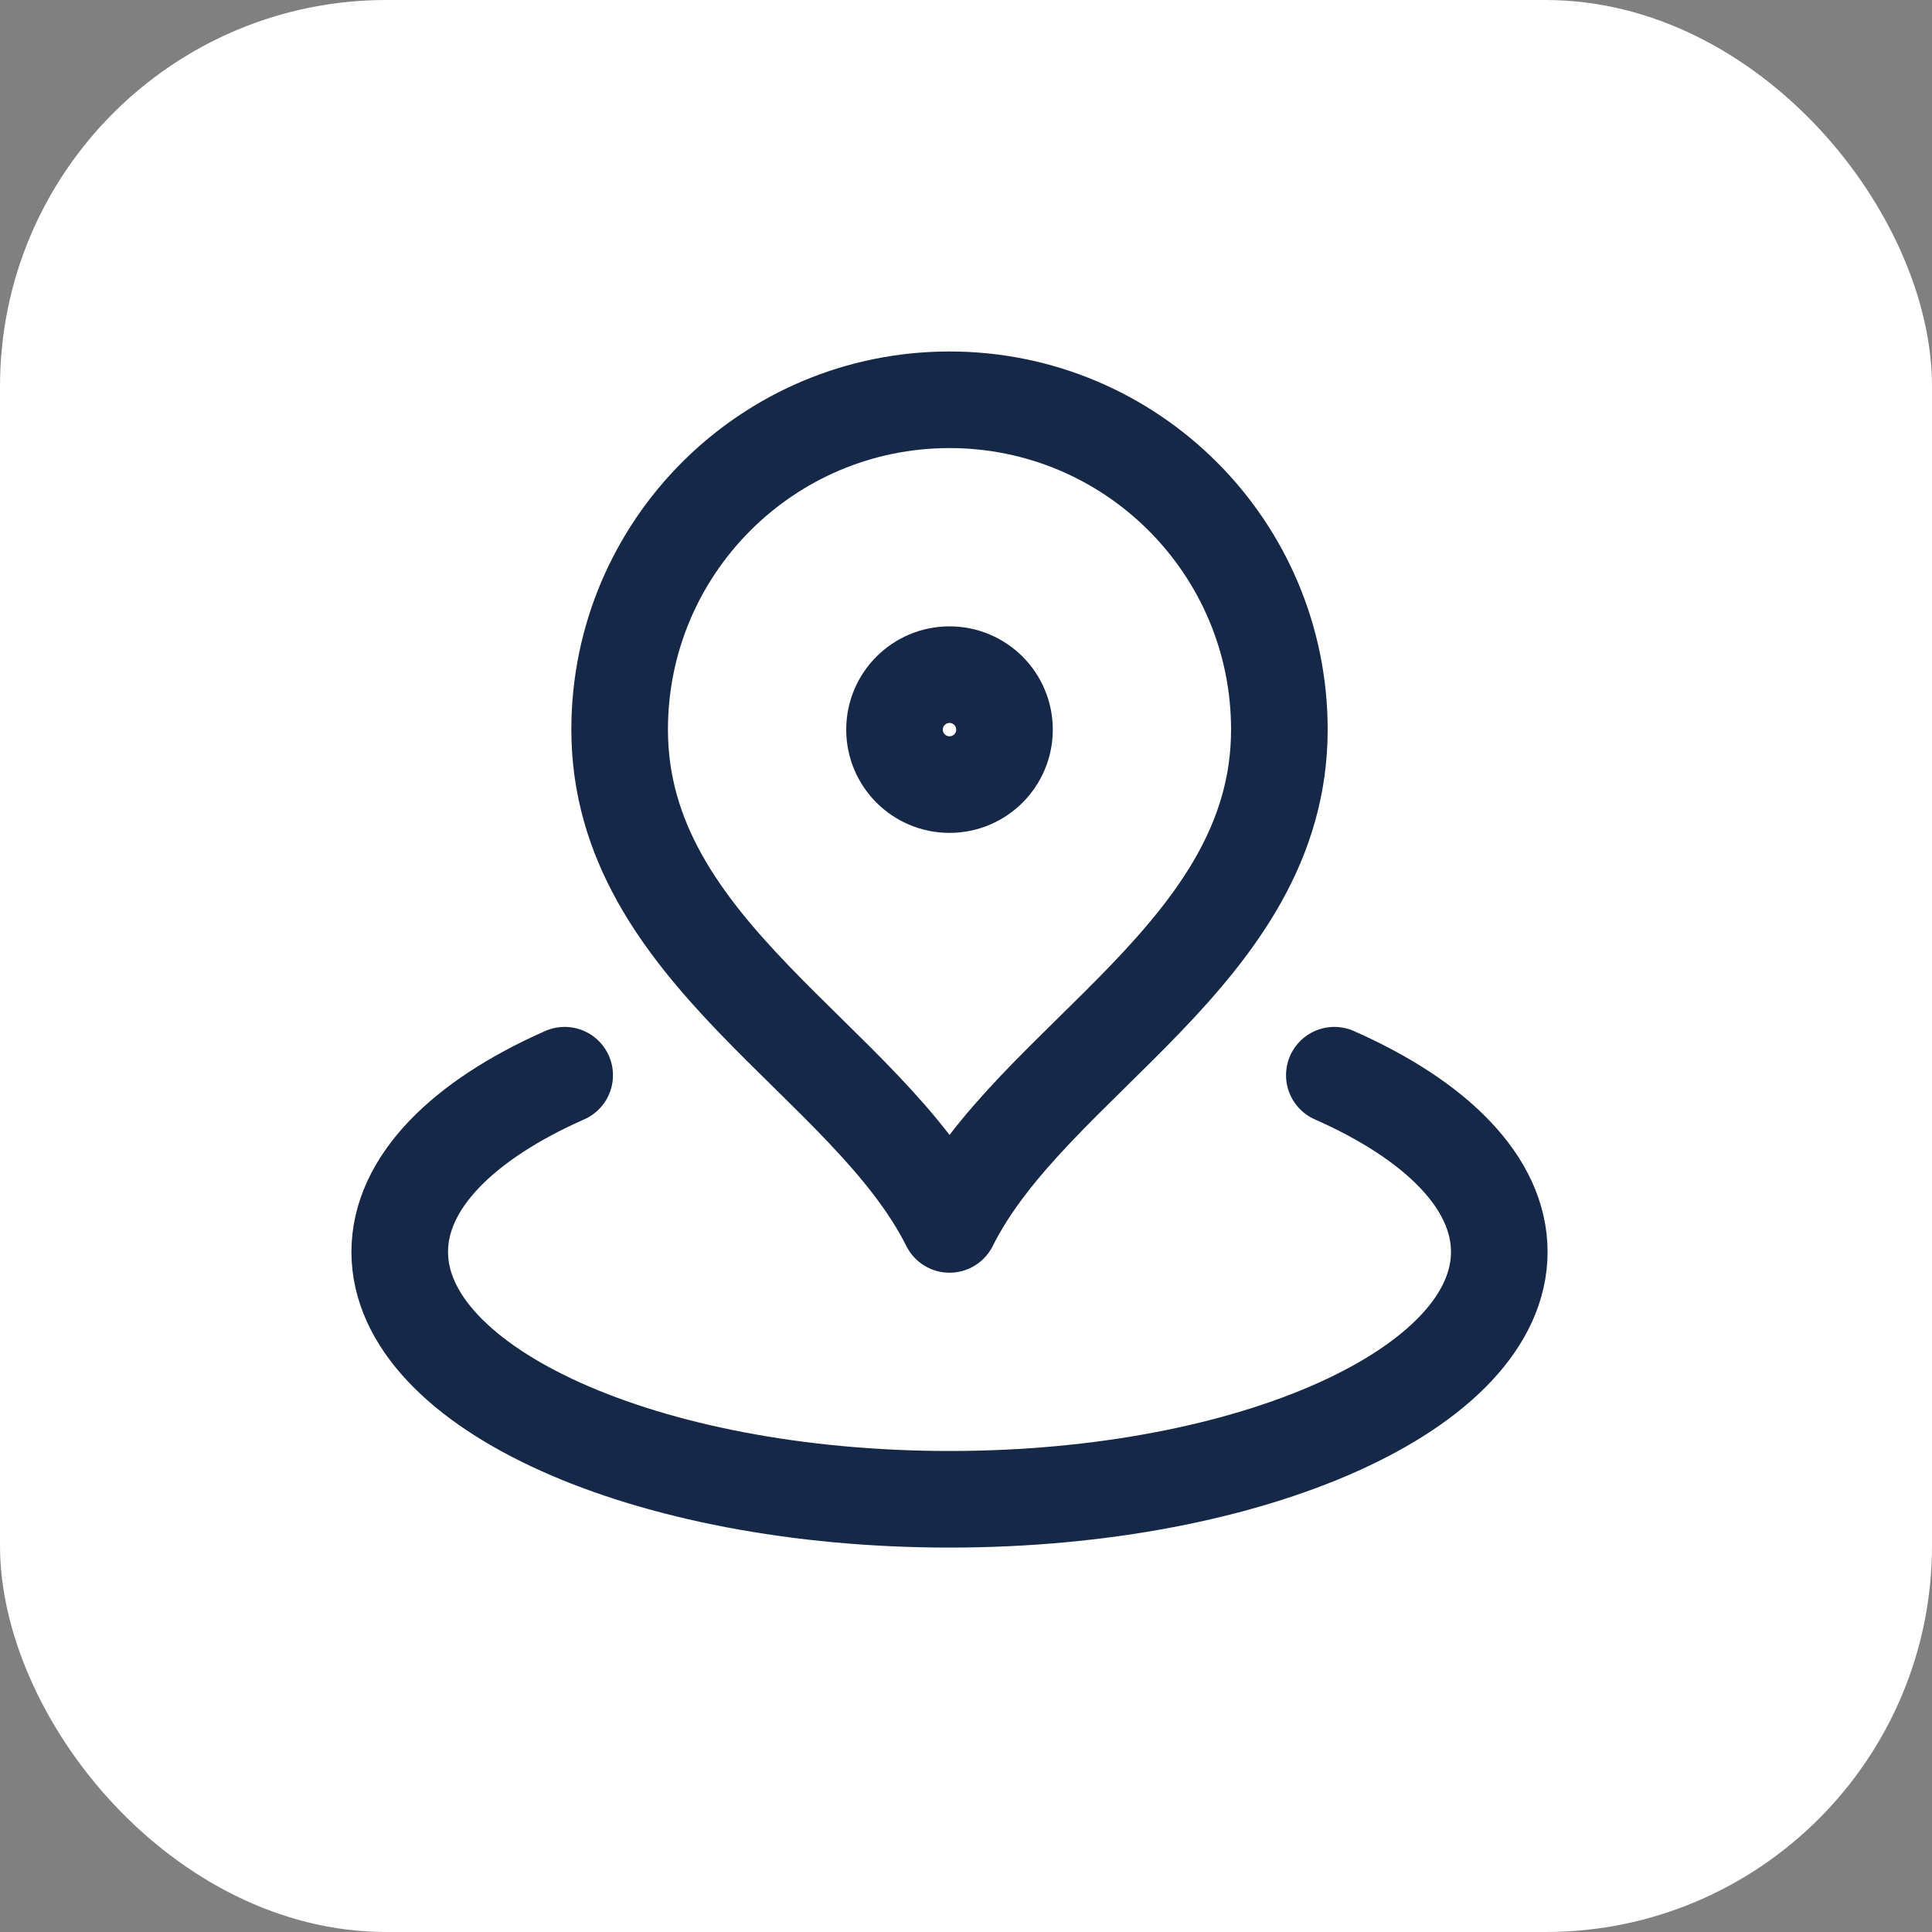
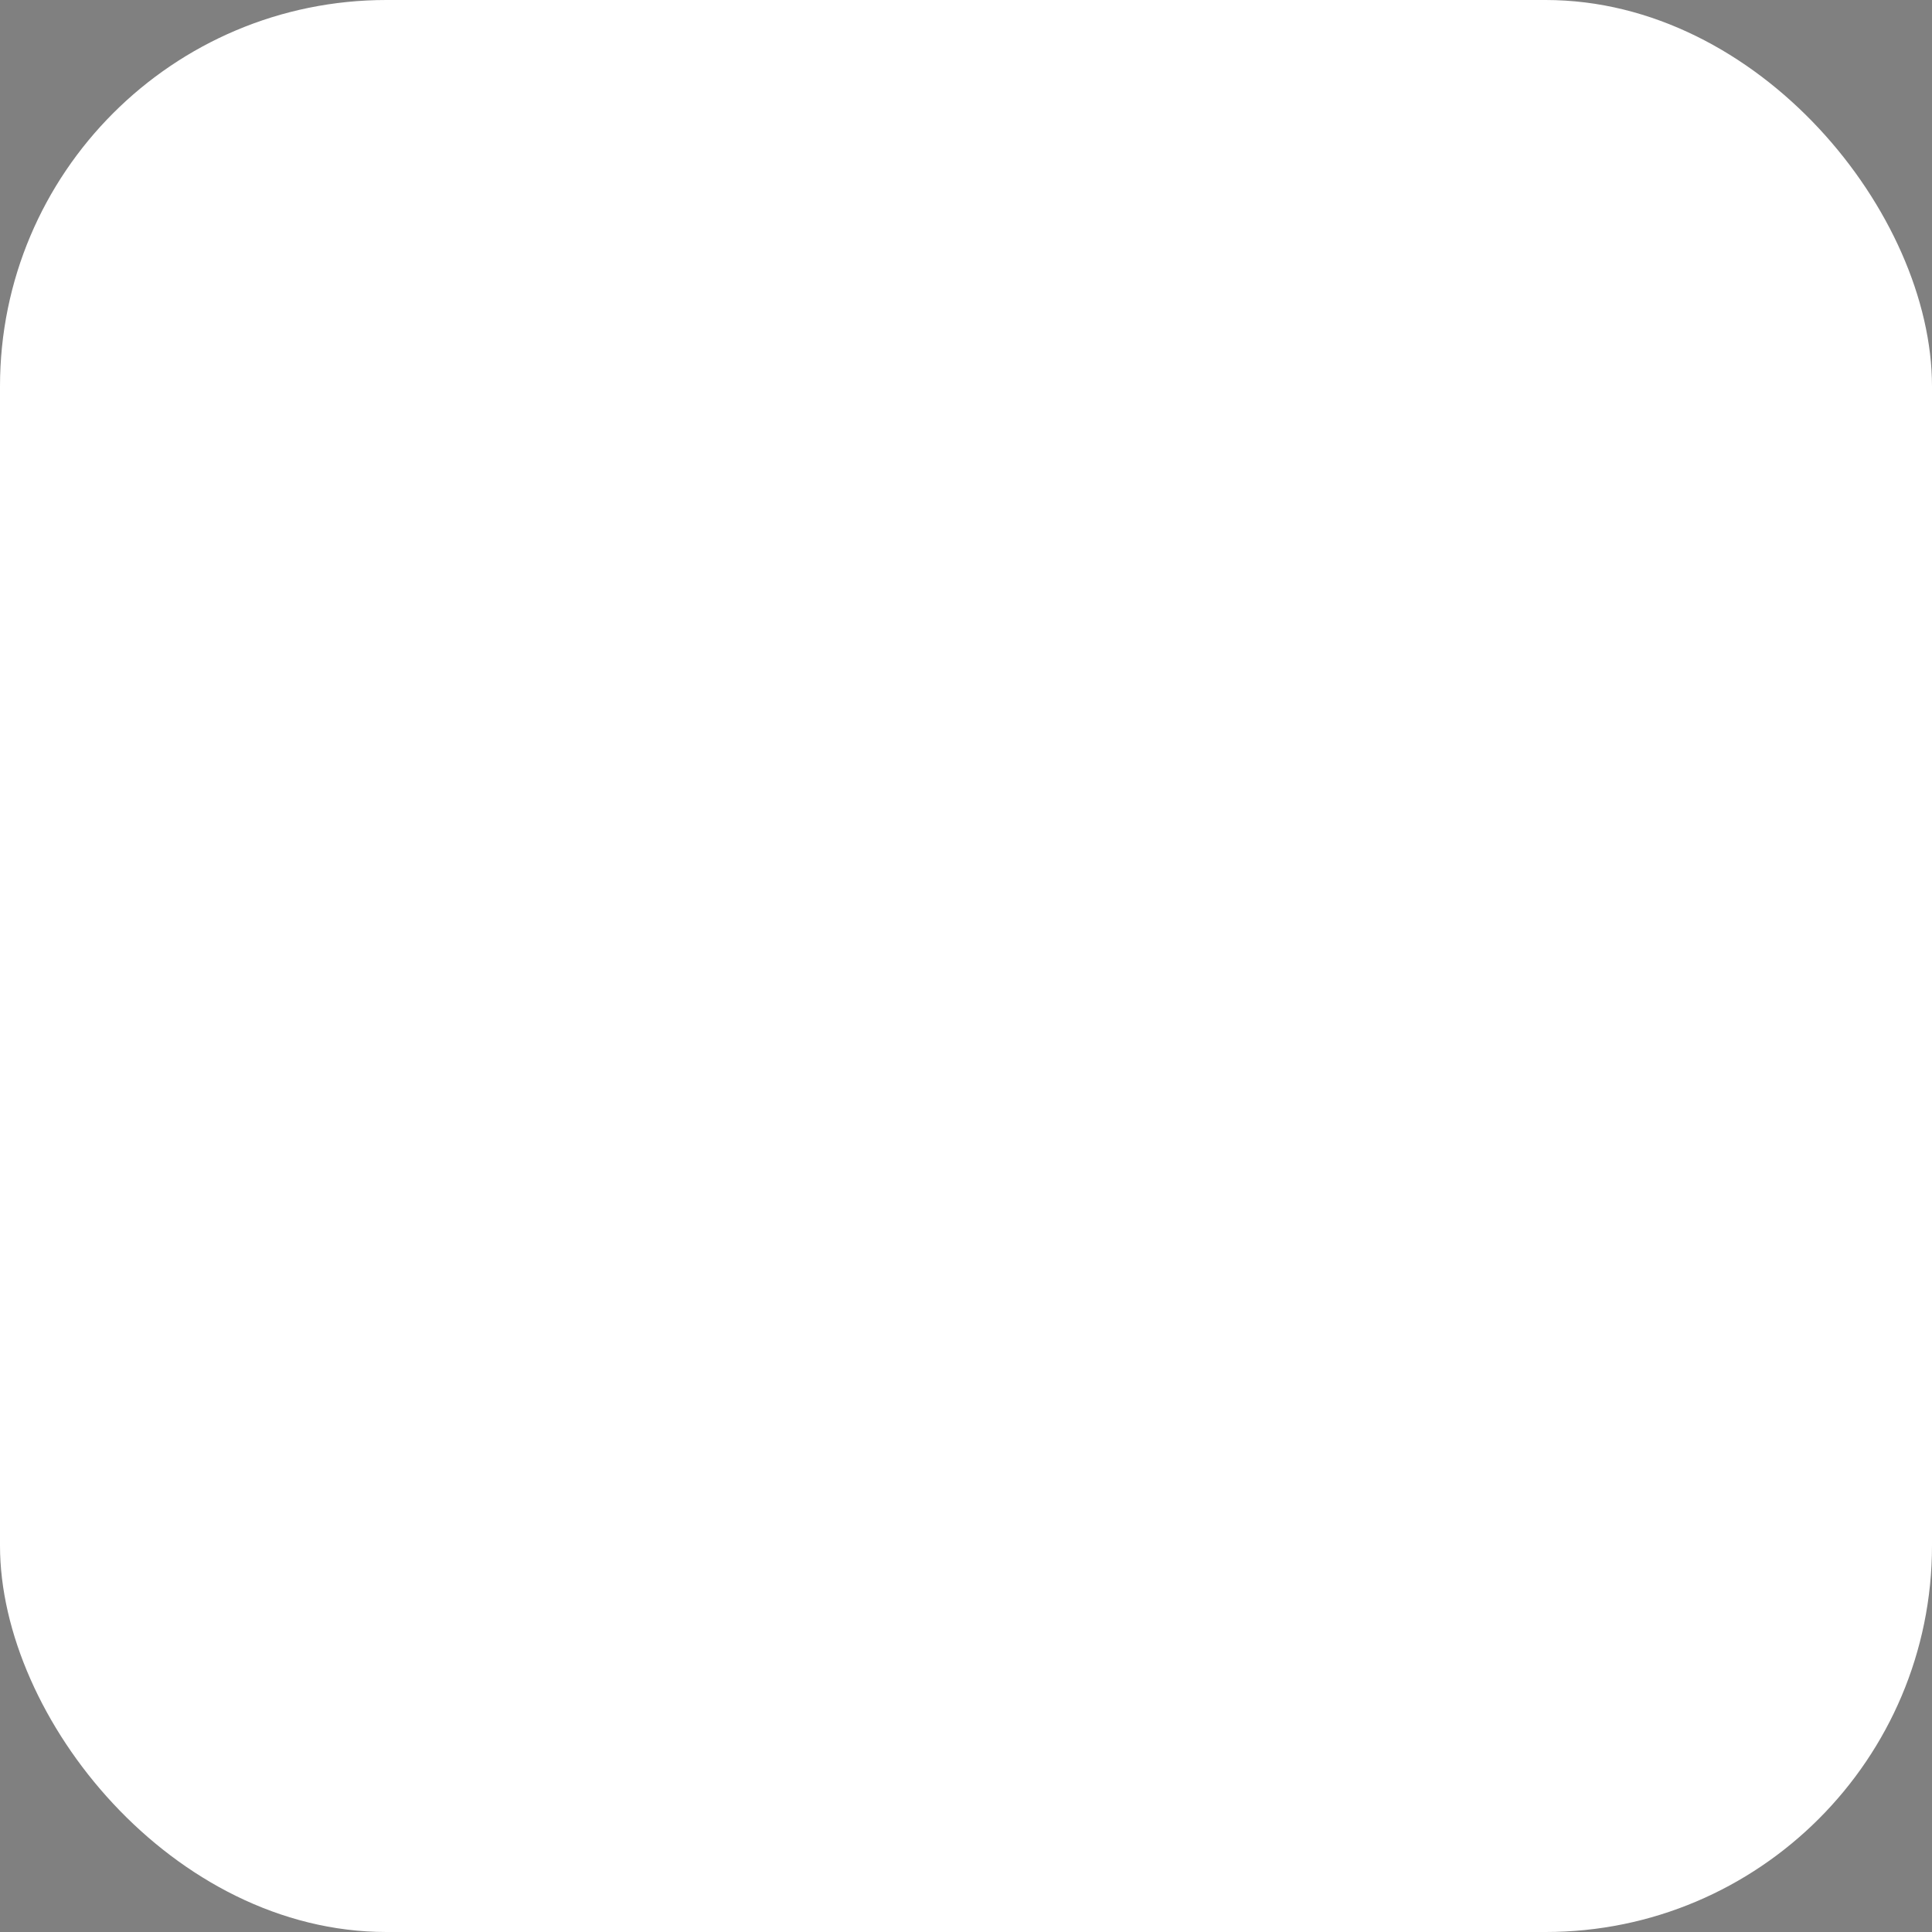
<svg xmlns="http://www.w3.org/2000/svg" width="40" height="40" viewBox="0 0 40 40" fill="none">
  <rect x="0" y="0" width="40" height="40" fill="#808080" stroke="none" />
  <rect width="40" height="40" rx="8" fill="white" />
-   <path d="M11.691 22.261C9.584 23.191 8.276 24.486 8.276 25.919C8.276 28.748 13.372 31.041 19.659 31.041C25.945 31.041 31.041 28.748 31.041 25.919C31.041 24.486 29.733 23.191 27.626 22.261M26.488 15.106C26.488 19.731 21.366 21.935 19.659 25.35C17.951 21.935 12.829 19.731 12.829 15.106C12.829 11.334 15.887 8.277 19.659 8.277C23.43 8.277 26.488 11.334 26.488 15.106ZM20.797 15.106C20.797 15.735 20.287 16.244 19.659 16.244C19.03 16.244 18.52 15.735 18.52 15.106C18.52 14.477 19.03 13.968 19.659 13.968C20.287 13.968 20.797 14.477 20.797 15.106Z" stroke="#152847" stroke-width="2" stroke-linecap="round" stroke-linejoin="round" />
</svg>